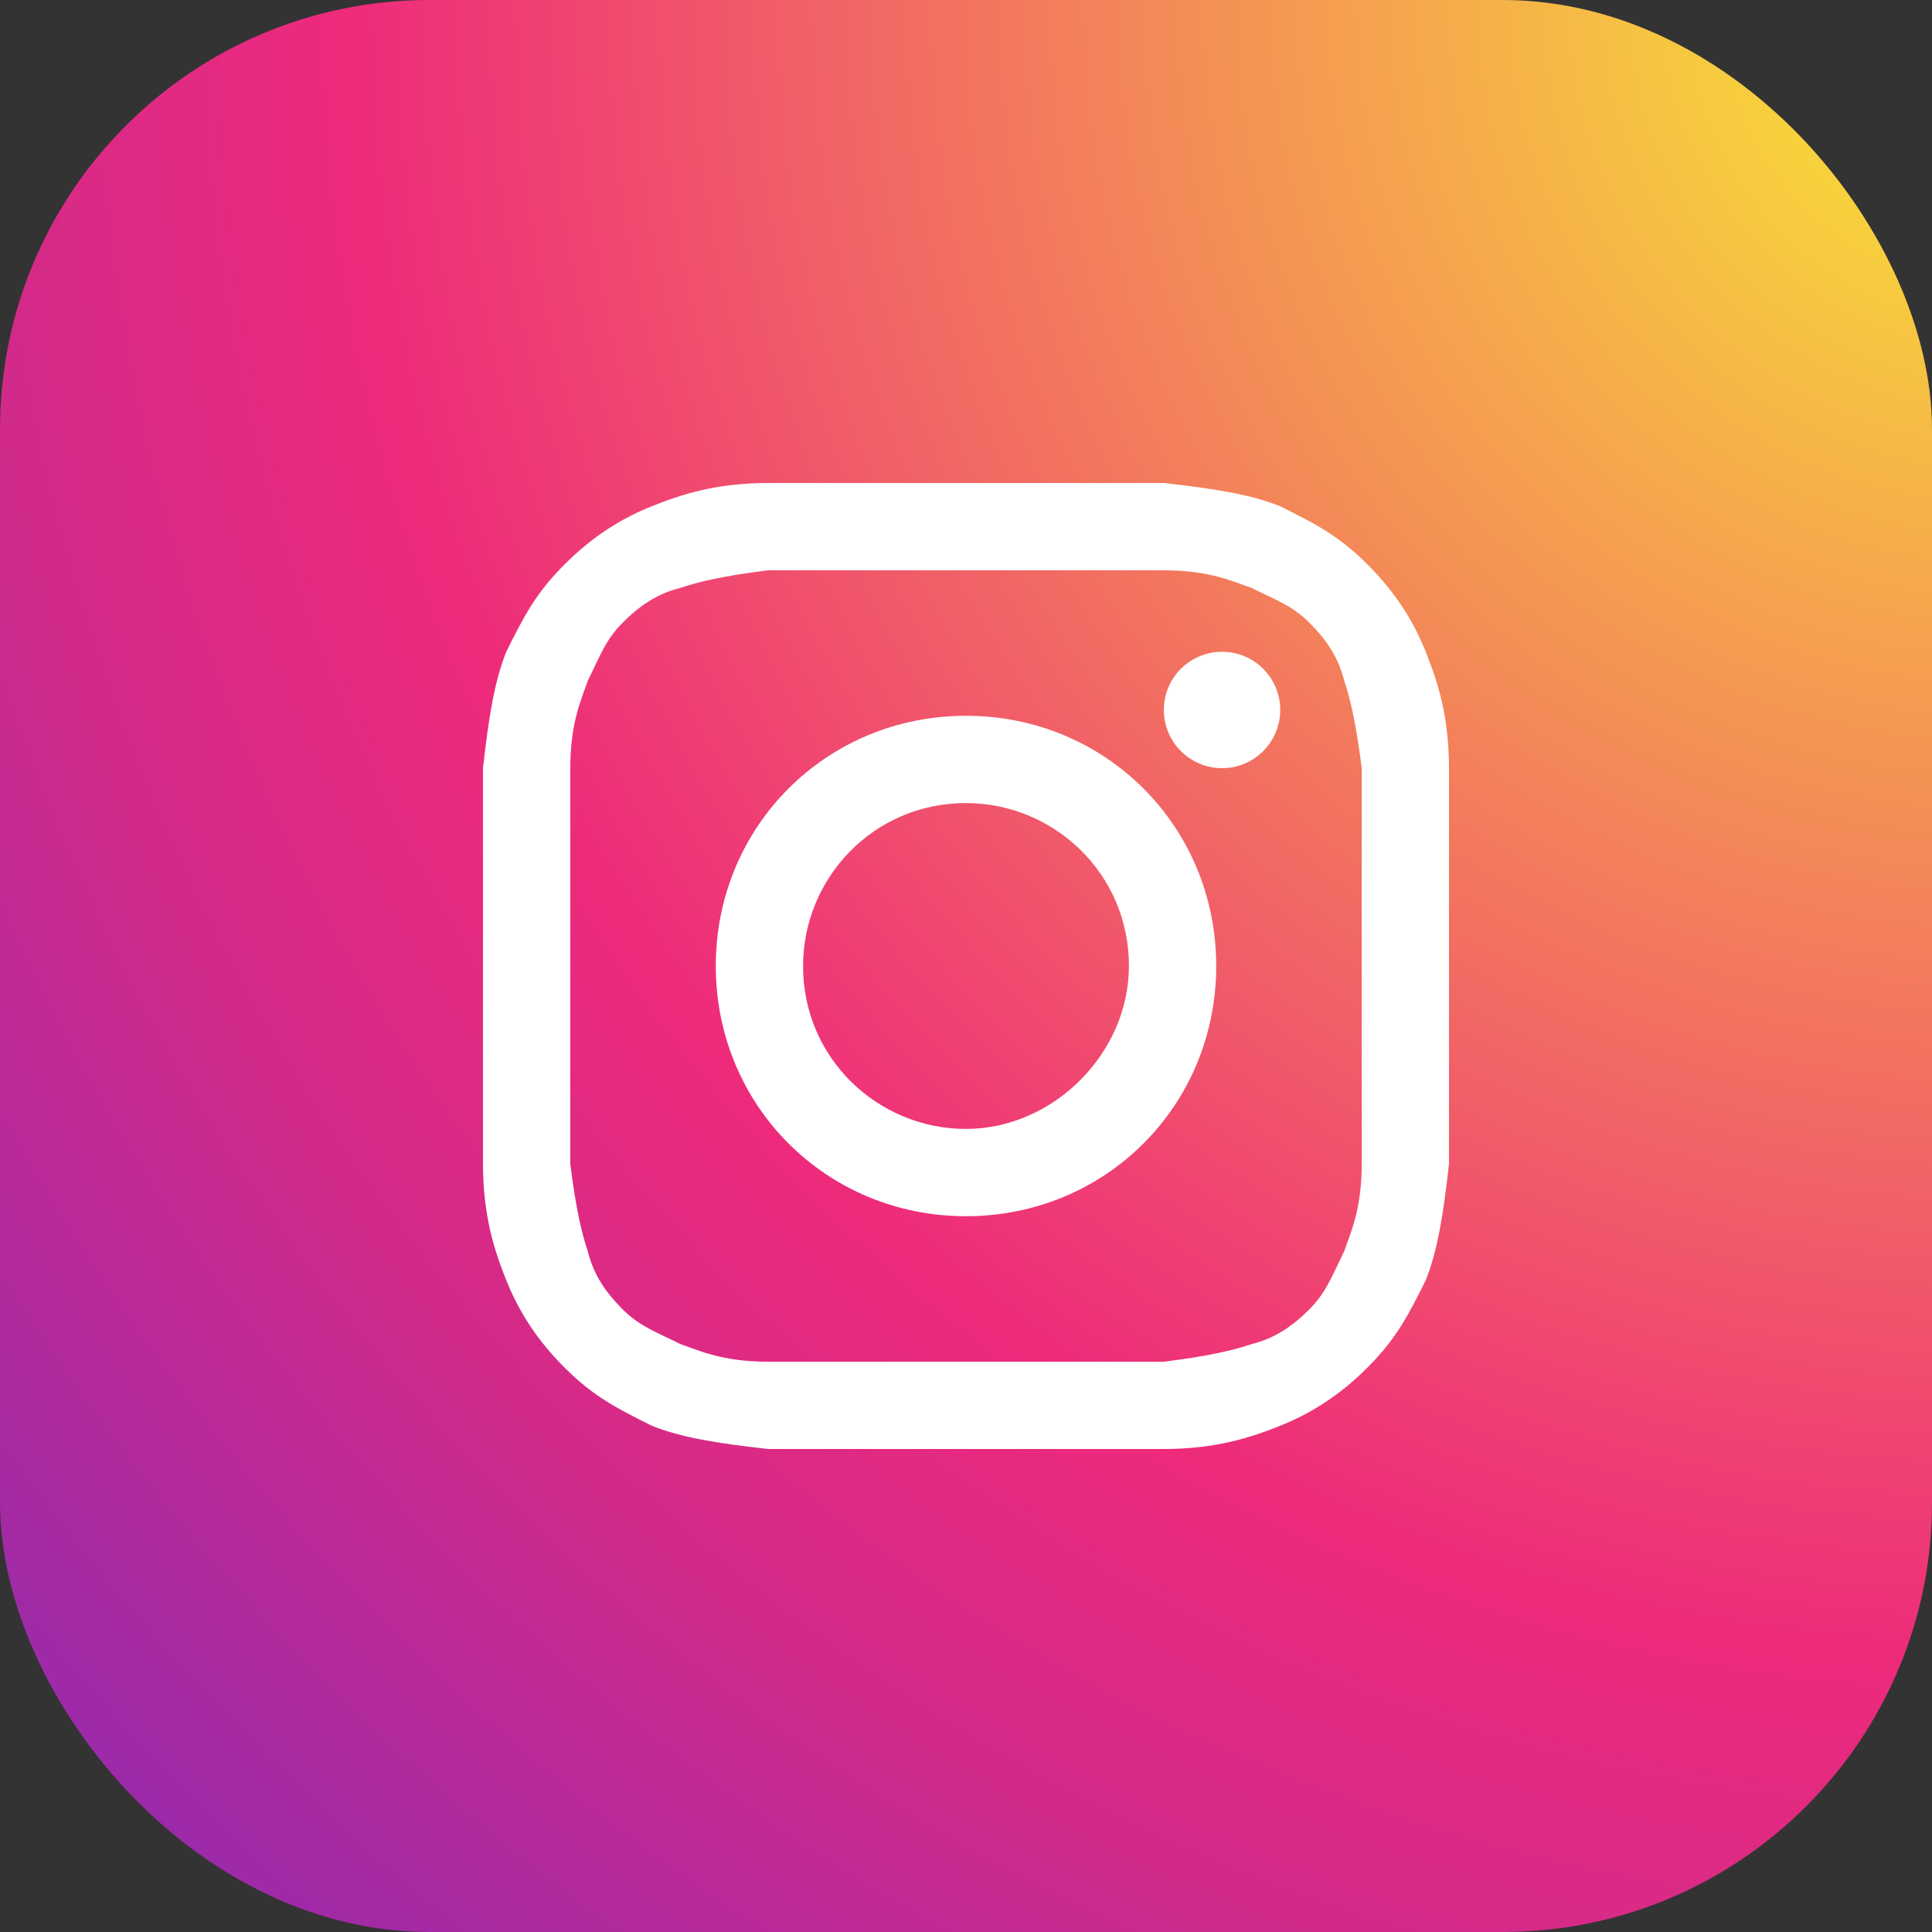
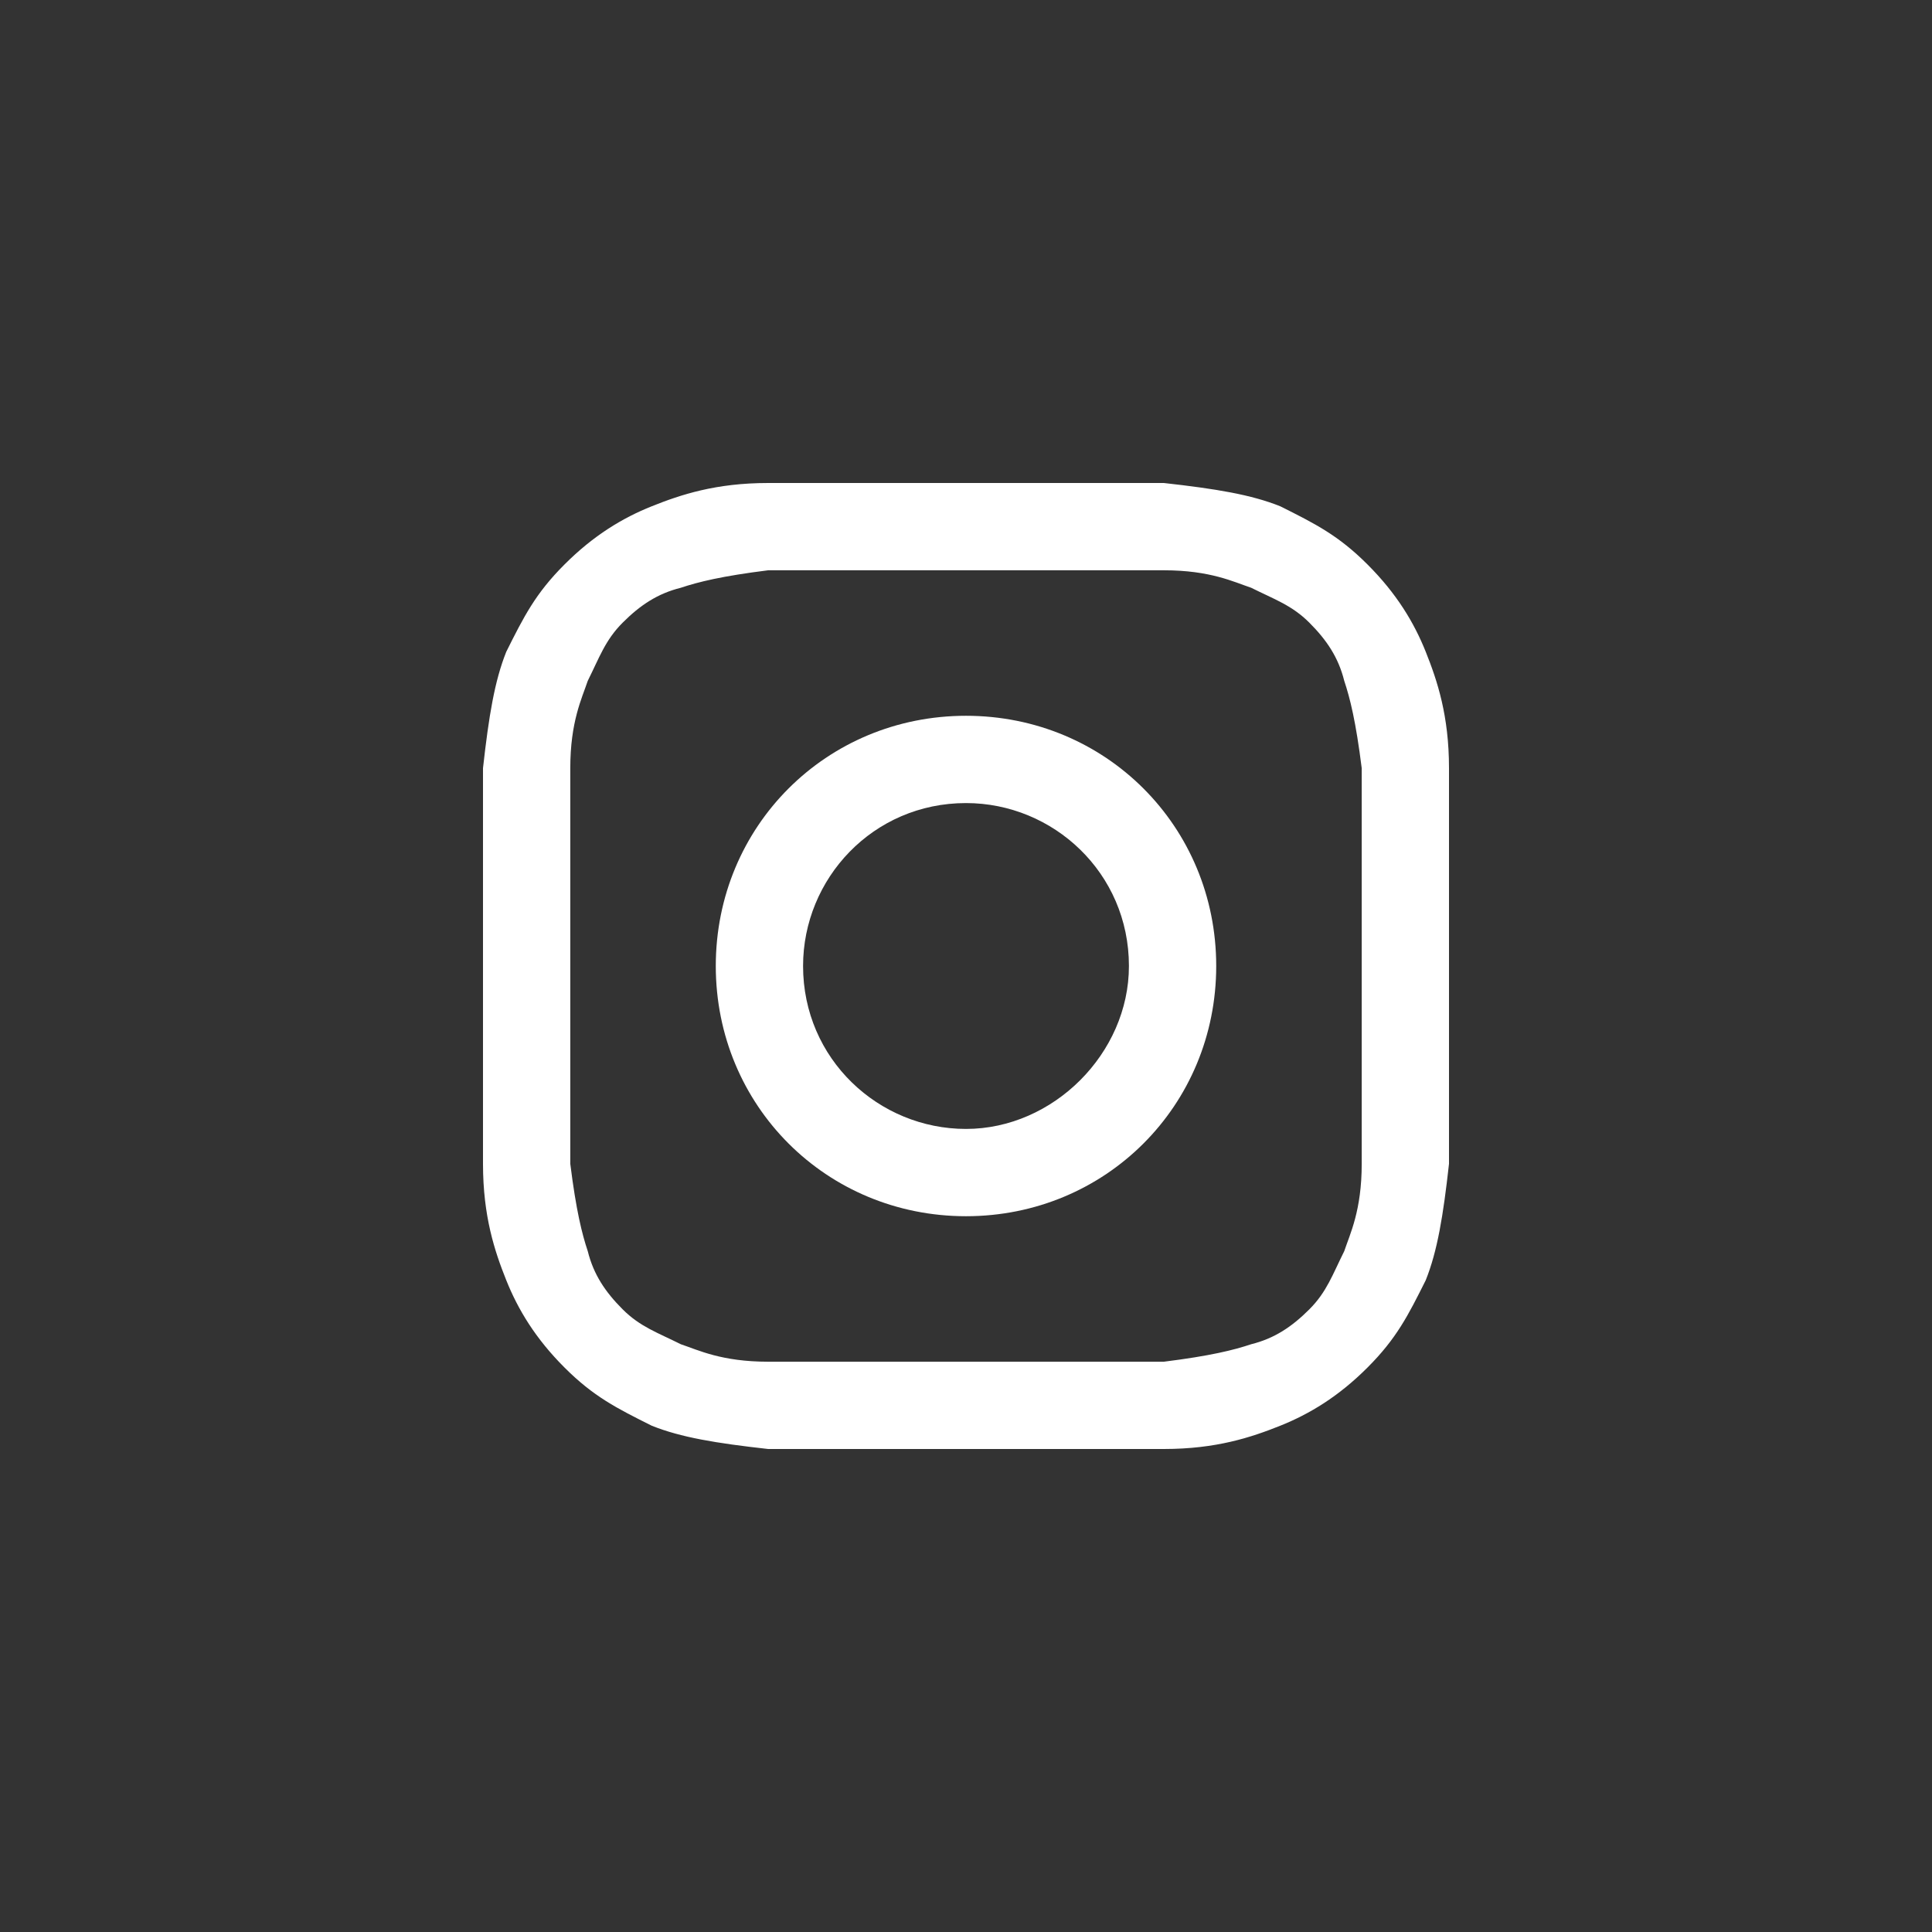
<svg xmlns="http://www.w3.org/2000/svg" width="45" height="45" viewBox="0 0 45 45" fill="none">
  <rect x="0" y="0" width="45" height="45" fill="#333333" stroke="none" />
-   <rect width="45" height="45" rx="10" fill="url(#paint0_radial_78_474)" />
-   <path d="M22.5 13.283C25.482 13.283 25.889 13.283 27.108 13.283C28.193 13.283 28.735 13.554 29.142 13.69C29.684 13.961 30.09 14.096 30.497 14.503C30.904 14.91 31.175 15.316 31.31 15.858C31.446 16.265 31.581 16.807 31.717 17.892C31.717 19.111 31.717 19.383 31.717 22.5C31.717 25.617 31.717 25.889 31.717 27.108C31.717 28.193 31.446 28.735 31.31 29.142C31.039 29.684 30.904 30.09 30.497 30.497C30.09 30.904 29.684 31.175 29.142 31.31C28.735 31.446 28.193 31.581 27.108 31.717C25.889 31.717 25.617 31.717 22.5 31.717C19.383 31.717 19.111 31.717 17.892 31.717C16.807 31.717 16.265 31.446 15.858 31.31C15.316 31.039 14.91 30.904 14.503 30.497C14.096 30.09 13.825 29.684 13.69 29.142C13.554 28.735 13.419 28.193 13.283 27.108C13.283 25.889 13.283 25.617 13.283 22.5C13.283 19.383 13.283 19.111 13.283 17.892C13.283 16.807 13.554 16.265 13.69 15.858C13.961 15.316 14.096 14.91 14.503 14.503C14.91 14.096 15.316 13.825 15.858 13.69C16.265 13.554 16.807 13.419 17.892 13.283C19.111 13.283 19.518 13.283 22.5 13.283ZM22.5 11.25C19.383 11.25 19.111 11.25 17.892 11.25C16.672 11.25 15.858 11.521 15.181 11.792C14.503 12.063 13.825 12.47 13.148 13.148C12.47 13.825 12.199 14.367 11.792 15.181C11.521 15.858 11.386 16.672 11.25 17.892C11.25 19.111 11.25 19.518 11.25 22.5C11.25 25.617 11.25 25.889 11.25 27.108C11.25 28.328 11.521 29.142 11.792 29.819C12.063 30.497 12.47 31.175 13.148 31.852C13.825 32.53 14.367 32.801 15.181 33.208C15.858 33.479 16.672 33.614 17.892 33.75C19.111 33.75 19.518 33.75 22.5 33.75C25.482 33.75 25.889 33.75 27.108 33.75C28.328 33.75 29.142 33.479 29.819 33.208C30.497 32.937 31.175 32.53 31.852 31.852C32.53 31.175 32.801 30.633 33.208 29.819C33.479 29.142 33.614 28.328 33.75 27.108C33.75 25.889 33.75 25.482 33.75 22.5C33.75 19.518 33.75 19.111 33.75 17.892C33.75 16.672 33.479 15.858 33.208 15.181C32.937 14.503 32.53 13.825 31.852 13.148C31.175 12.47 30.633 12.199 29.819 11.792C29.142 11.521 28.328 11.386 27.108 11.25C25.889 11.25 25.617 11.25 22.5 11.25Z" fill="white" />
+   <path d="M22.5 13.283C25.482 13.283 25.889 13.283 27.108 13.283C28.193 13.283 28.735 13.554 29.142 13.69C29.684 13.961 30.09 14.096 30.497 14.503C30.904 14.91 31.175 15.316 31.31 15.858C31.446 16.265 31.581 16.807 31.717 17.892C31.717 19.111 31.717 19.383 31.717 22.5C31.717 25.617 31.717 25.889 31.717 27.108C31.717 28.193 31.446 28.735 31.31 29.142C31.039 29.684 30.904 30.09 30.497 30.497C30.09 30.904 29.684 31.175 29.142 31.31C28.735 31.446 28.193 31.581 27.108 31.717C25.889 31.717 25.617 31.717 22.5 31.717C19.383 31.717 19.111 31.717 17.892 31.717C16.807 31.717 16.265 31.446 15.858 31.31C15.316 31.039 14.91 30.904 14.503 30.497C14.096 30.09 13.825 29.684 13.69 29.142C13.554 28.735 13.419 28.193 13.283 27.108C13.283 25.889 13.283 25.617 13.283 22.5C13.283 19.383 13.283 19.111 13.283 17.892C13.283 16.807 13.554 16.265 13.69 15.858C13.961 15.316 14.096 14.91 14.503 14.503C14.91 14.096 15.316 13.825 15.858 13.69C16.265 13.554 16.807 13.419 17.892 13.283C19.111 13.283 19.518 13.283 22.5 13.283ZM22.5 11.25C19.383 11.25 19.111 11.25 17.892 11.25C16.672 11.25 15.858 11.521 15.181 11.792C14.503 12.063 13.825 12.47 13.148 13.148C12.47 13.825 12.199 14.367 11.792 15.181C11.521 15.858 11.386 16.672 11.25 17.892C11.25 19.111 11.25 19.518 11.25 22.5C11.25 25.617 11.25 25.889 11.25 27.108C11.25 28.328 11.521 29.142 11.792 29.819C12.063 30.497 12.47 31.175 13.148 31.852C13.825 32.53 14.367 32.801 15.181 33.208C15.858 33.479 16.672 33.614 17.892 33.75C19.111 33.75 19.518 33.75 22.5 33.75C25.482 33.75 25.889 33.75 27.108 33.75C28.328 33.75 29.142 33.479 29.819 33.208C30.497 32.937 31.175 32.53 31.852 31.852C32.53 31.175 32.801 30.633 33.208 29.819C33.479 29.142 33.614 28.328 33.75 27.108C33.75 25.889 33.75 25.482 33.75 22.5C33.75 19.518 33.75 19.111 33.75 17.892C33.75 16.672 33.479 15.858 33.208 15.181C32.937 14.503 32.53 13.825 31.852 13.148C31.175 12.47 30.633 12.199 29.819 11.792C29.142 11.521 28.328 11.386 27.108 11.25C25.889 11.25 25.617 11.25 22.5 11.25" fill="white" />
  <path d="M22.5 16.672C19.247 16.672 16.672 19.247 16.672 22.5C16.672 25.753 19.247 28.328 22.5 28.328C25.753 28.328 28.328 25.753 28.328 22.5C28.328 19.247 25.753 16.672 22.5 16.672ZM22.5 26.295C20.467 26.295 18.705 24.669 18.705 22.5C18.705 20.467 20.331 18.705 22.5 18.705C24.533 18.705 26.295 20.331 26.295 22.5C26.295 24.533 24.533 26.295 22.5 26.295Z" fill="white" />
-   <path d="M28.464 17.892C29.212 17.892 29.819 17.285 29.819 16.536C29.819 15.788 29.212 15.181 28.464 15.181C27.715 15.181 27.108 15.788 27.108 16.536C27.108 17.285 27.715 17.892 28.464 17.892Z" fill="white" />
  <defs>
    <radialGradient id="paint0_radial_78_474" cx="0" cy="0" r="1" gradientUnits="userSpaceOnUse" gradientTransform="translate(45.905 0.914) scale(103.918)">
      <stop stop-color="#F9ED32" />
      <stop offset="0.36" stop-color="#EE2A7B" />
      <stop offset="0.44" stop-color="#D22A8A" />
      <stop offset="0.6" stop-color="#8B2AB2" />
      <stop offset="0.83" stop-color="#1B2AF0" />
      <stop offset="0.88" stop-color="#002AFF" />
    </radialGradient>
  </defs>
</svg>